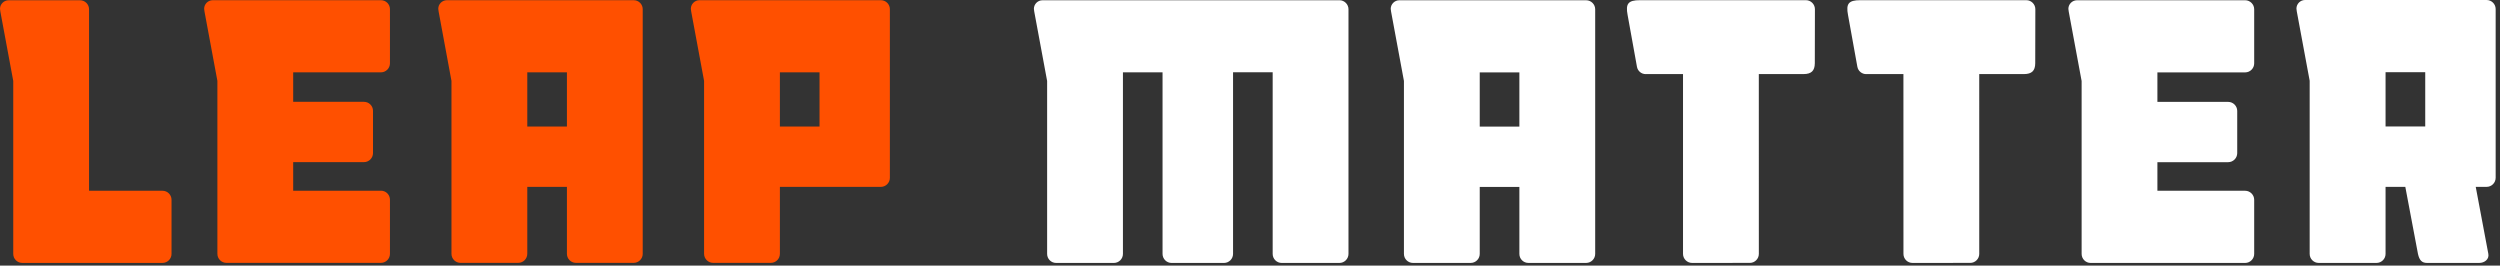
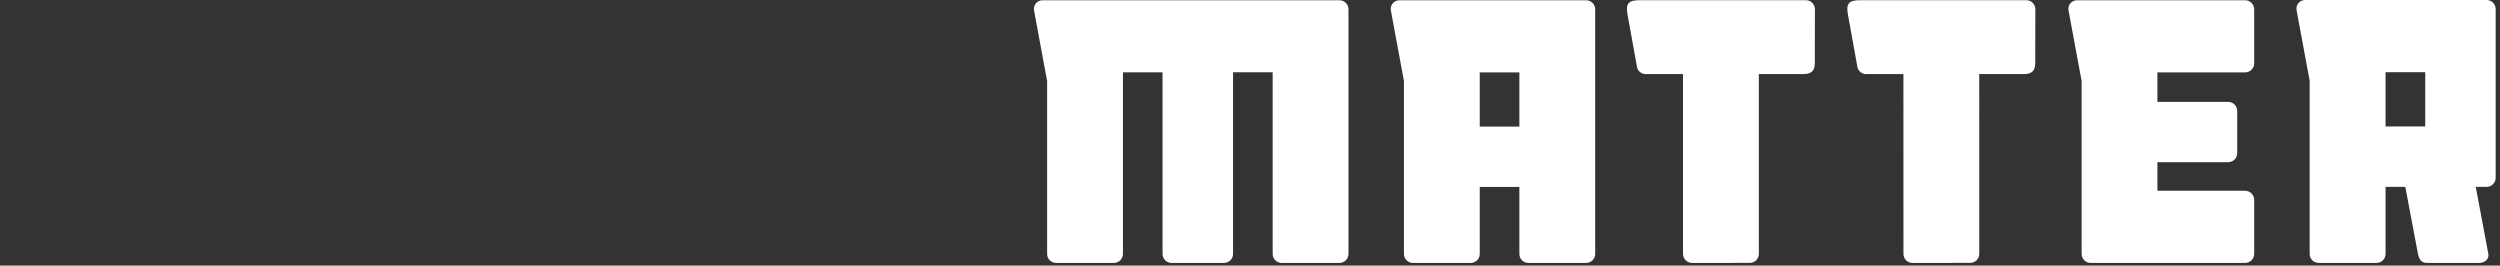
<svg xmlns="http://www.w3.org/2000/svg" width="100%" height="100%" viewBox="0 0 160 17" xml:space="preserve" style="fill-rule:evenodd;clip-rule:evenodd;stroke-linejoin:round;stroke-miterlimit:2;">
  <rect x="0" y="0" width="160" height="17" fill="#333333" stroke="none" />
  <g>
-     <path d="M49.913,8.1l2.537,0l-0,-3.47l-2.537,0l-0,3.47Zm6.462,-8.087c0.318,0 0.577,0.258 0.577,0.575l0,10.796c-0.001,0.316 -0.261,0.575 -0.577,0.576l-6.462,0l0,4.286c0,0.316 -0.259,0.576 -0.575,0.577l-3.7,0c-0.316,-0.001 -0.576,-0.261 -0.577,-0.577l0,-11.068l-0.002,-0.012l-0.822,-4.426c-0.011,-0.059 -0.018,-0.118 -0.023,-0.177c0,-0.302 0.248,-0.55 0.55,-0.55l11.611,0Zm-22.629,8.087l2.537,-0l0,-3.47l-2.537,-0l0,3.47Zm6.813,-8.087c0.317,-0 0.575,0.258 0.575,0.575l0,15.658c0,0.316 -0.259,0.576 -0.575,0.577l-3.701,0c-0.316,-0.001 -0.575,-0.261 -0.575,-0.577l0,-4.286l-2.537,0l0,4.286c-0.001,0.316 -0.261,0.576 -0.577,0.577l-3.7,0c-0.316,-0.001 -0.575,-0.261 -0.575,-0.577l0,-11.068l-0.002,-0.012l-0.82,-4.427c-0.012,-0.058 -0.019,-0.117 -0.023,-0.176c0,-0.301 0.247,-0.549 0.548,-0.55l11.962,0Zm-30.157,12.196l-4.703,-0l0,-11.617c-0.001,-0.316 -0.261,-0.575 -0.577,-0.575l-4.572,-0c-0.301,-0 -0.549,0.248 -0.55,0.549c0,0.024 0.012,0.116 0.023,0.176l0.823,4.428l0.002,0.012l0,11.068c0,0.318 0.258,0.576 0.575,0.576l8.979,0c0.316,0 0.576,-0.26 0.576,-0.576l0,-3.466c-0.001,-0.316 -0.26,-0.575 -0.576,-0.575Zm13.98,-12.196c0.317,0 0.575,0.258 0.575,0.575l0,3.466c-0.001,0.315 -0.26,0.575 -0.575,0.576l-5.618,-0l0,1.887l4.531,-0c0.318,-0 0.577,0.258 0.577,0.575l0,2.708c-0.001,0.316 -0.261,0.576 -0.577,0.576l-4.531,0l0,1.829l5.618,0c0.317,0 0.575,0.258 0.575,0.576l0,3.465c0,0.316 -0.259,0.576 -0.575,0.577l-9.894,0c-0.316,-0.001 -0.575,-0.261 -0.575,-0.577l0,-11.068l-0.002,-0.012l-0.823,-4.426c-0.011,-0.059 -0.018,-0.118 -0.023,-0.177c0,-0.302 0.248,-0.55 0.55,-0.55l10.767,0Z" style="fill:#ff5000;" />
    <path d="M94.703,8.104l2.537,-0l0,-3.47l-2.537,-0l0,3.47Zm6.813,-8.087l-11.962,-0c-0.301,0.001 -0.548,0.249 -0.548,0.55c0,0.025 0.012,0.118 0.023,0.175l0.821,4.429l0.002,0.01l0,11.069c0,0.319 0.258,0.577 0.575,0.577l3.699,0c0.317,0 0.577,-0.26 0.577,-0.577l0,-4.287l2.537,0l0,4.287c0,0.319 0.258,0.577 0.575,0.577l3.701,0c0.316,-0.001 0.576,-0.261 0.576,-0.577l0,-15.658c-0.001,-0.315 -0.261,-0.574 -0.576,-0.575Zm-15.788,-0l-19.01,-0c-0.301,-0 -0.548,0.247 -0.549,0.548c0,0.027 0.013,0.12 0.023,0.178l0.822,4.428l0.002,0.01l0,11.069c0,0.319 0.257,0.578 0.575,0.578l3.699,0c0.317,0 0.578,-0.261 0.578,-0.578l0,-11.622l2.535,0l0,11.622c0,0.319 0.26,0.578 0.575,0.578l3.36,0c0.317,-0.001 0.577,-0.261 0.577,-0.578l0,-11.623l2.536,0l0,11.623c0,0.319 0.259,0.578 0.576,0.578l3.7,0c0.316,-0.001 0.576,-0.262 0.576,-0.578l0,-15.66c-0.001,-0.315 -0.26,-0.574 -0.575,-0.575m57.964,0.002l-10.767,0c-0.301,0.001 -0.548,0.247 -0.549,0.548c0,0.026 0.011,0.117 0.023,0.179l0.822,4.426l0.003,0.011l0,11.069c0,0.319 0.258,0.578 0.575,0.578l9.893,0c0.316,-0.001 0.576,-0.262 0.576,-0.578l0,-3.466c-0.001,-0.315 -0.261,-0.574 -0.576,-0.575l-5.618,0l0,-1.83l4.531,0c0.315,0 0.575,-0.259 0.577,-0.574l0,-2.71c-0.002,-0.315 -0.262,-0.574 -0.577,-0.574l-4.531,0l0,-1.888l5.618,0c0.316,-0.001 0.576,-0.261 0.576,-0.577l0,-3.465c-0.001,-0.315 -0.261,-0.574 -0.576,-0.575m8.984,8.079l2.539,0l0,-3.473l-2.539,0l0,3.473Zm6.468,-8.095l-11.623,0c-0.301,0.001 -0.549,0.249 -0.549,0.55c0,0.024 0.01,0.115 0.022,0.178l0.823,4.43l0.002,0.013l0,11.078c0,0.319 0.259,0.578 0.577,0.578l3.704,0c0.316,-0.001 0.576,-0.261 0.576,-0.577l0,-4.291l1.264,0l0.81,4.29c0.091,0.415 0.259,0.578 0.577,0.578l3.351,0c0.318,0 0.642,-0.228 0.576,-0.578l-0.807,-4.29l0.697,0c0.316,0 0.577,-0.26 0.578,-0.576l0,-10.807c-0.001,-0.316 -0.262,-0.576 -0.578,-0.576Zm-43.565,0.012l-10.625,0c-0.747,0 -0.926,0.22 -0.788,0.942l0.6,3.324c0.049,0.269 0.286,0.466 0.56,0.465l0.007,-0.001l2.38,0l0,11.508c0.001,0.316 0.261,0.576 0.577,0.577l3.701,-0.002c0.315,0 0.575,-0.26 0.575,-0.575l-0.002,-11.509l2.863,0c0.5,-0.001 0.717,-0.21 0.721,-0.693l0.007,-3.461c-0.001,-0.316 -0.26,-0.575 -0.576,-0.575m14.106,0l-10.625,0c-0.747,0 -0.926,0.22 -0.788,0.942l0.6,3.324l0.001,0c0.05,0.268 0.286,0.464 0.559,0.465l0.008,-0.001l2.379,0l0.002,11.508c0,0.319 0.258,0.577 0.575,0.577l3.701,-0.002c0.315,0 0.575,-0.26 0.575,-0.575l-0.001,-11.509l2.862,0c0.5,-0.001 0.719,-0.21 0.722,-0.693l0.007,-3.461c-0.001,-0.316 -0.261,-0.575 -0.577,-0.575" style="fill:#fff;" />
  </g>
</svg>